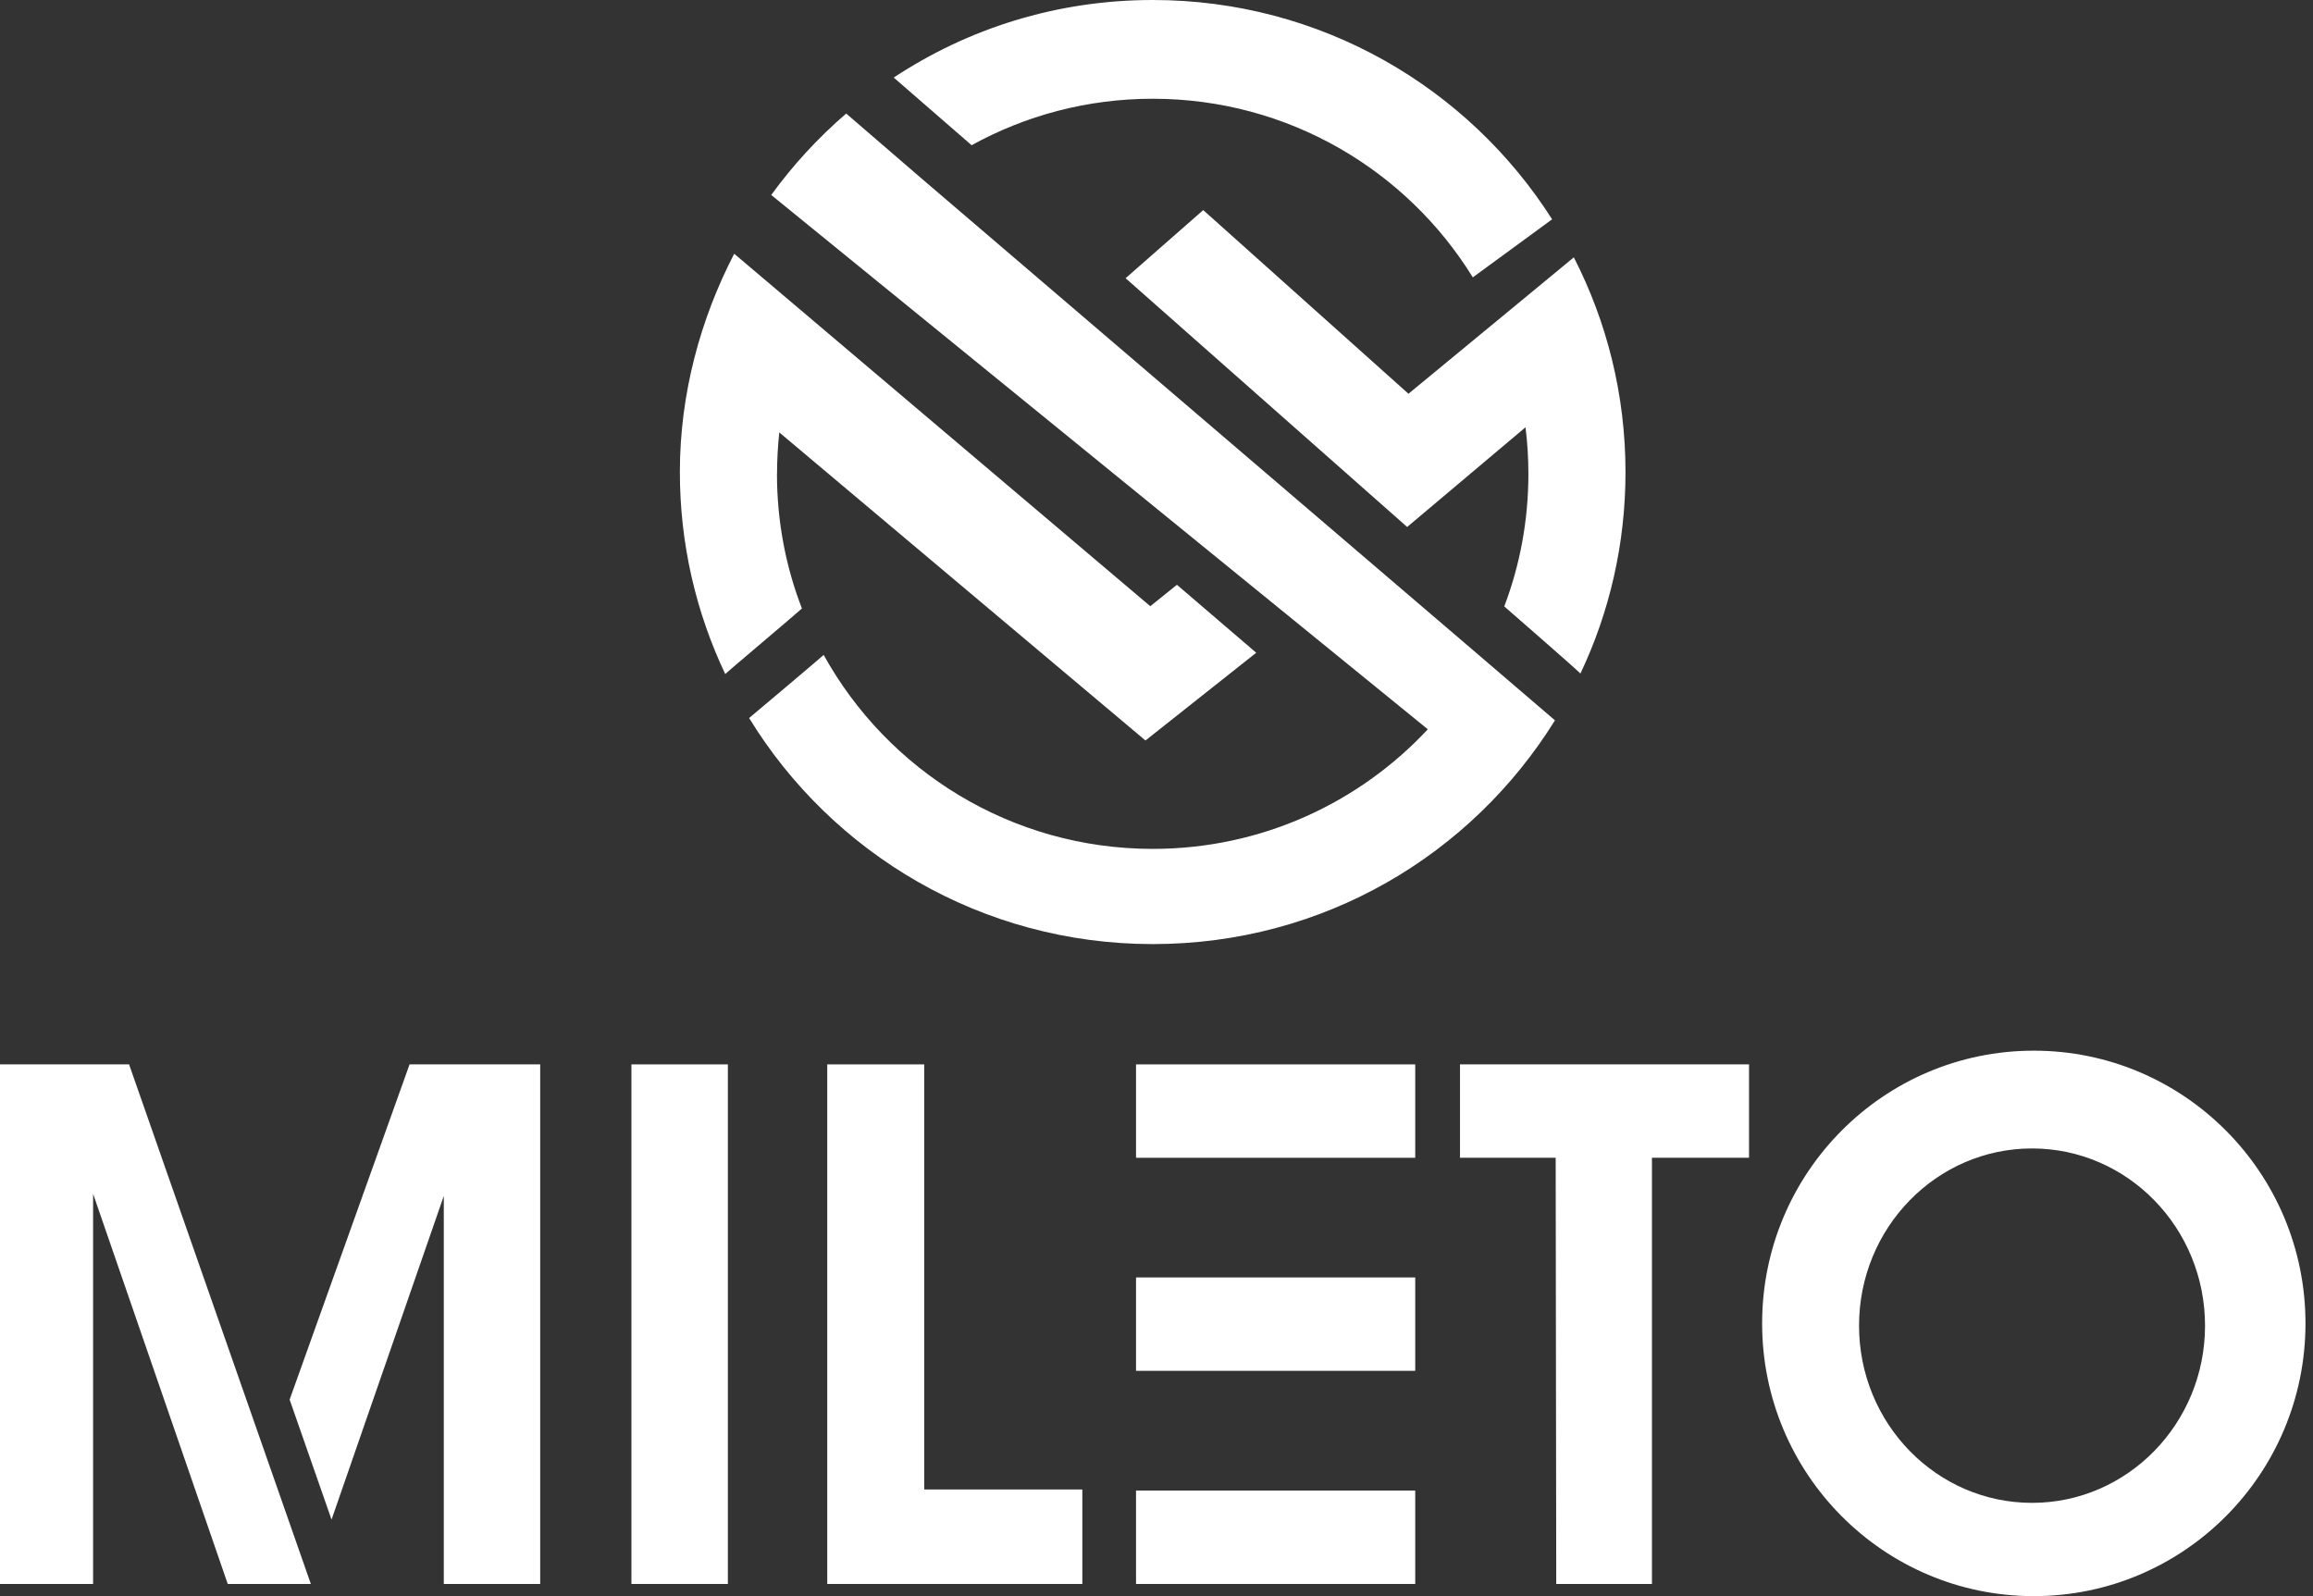
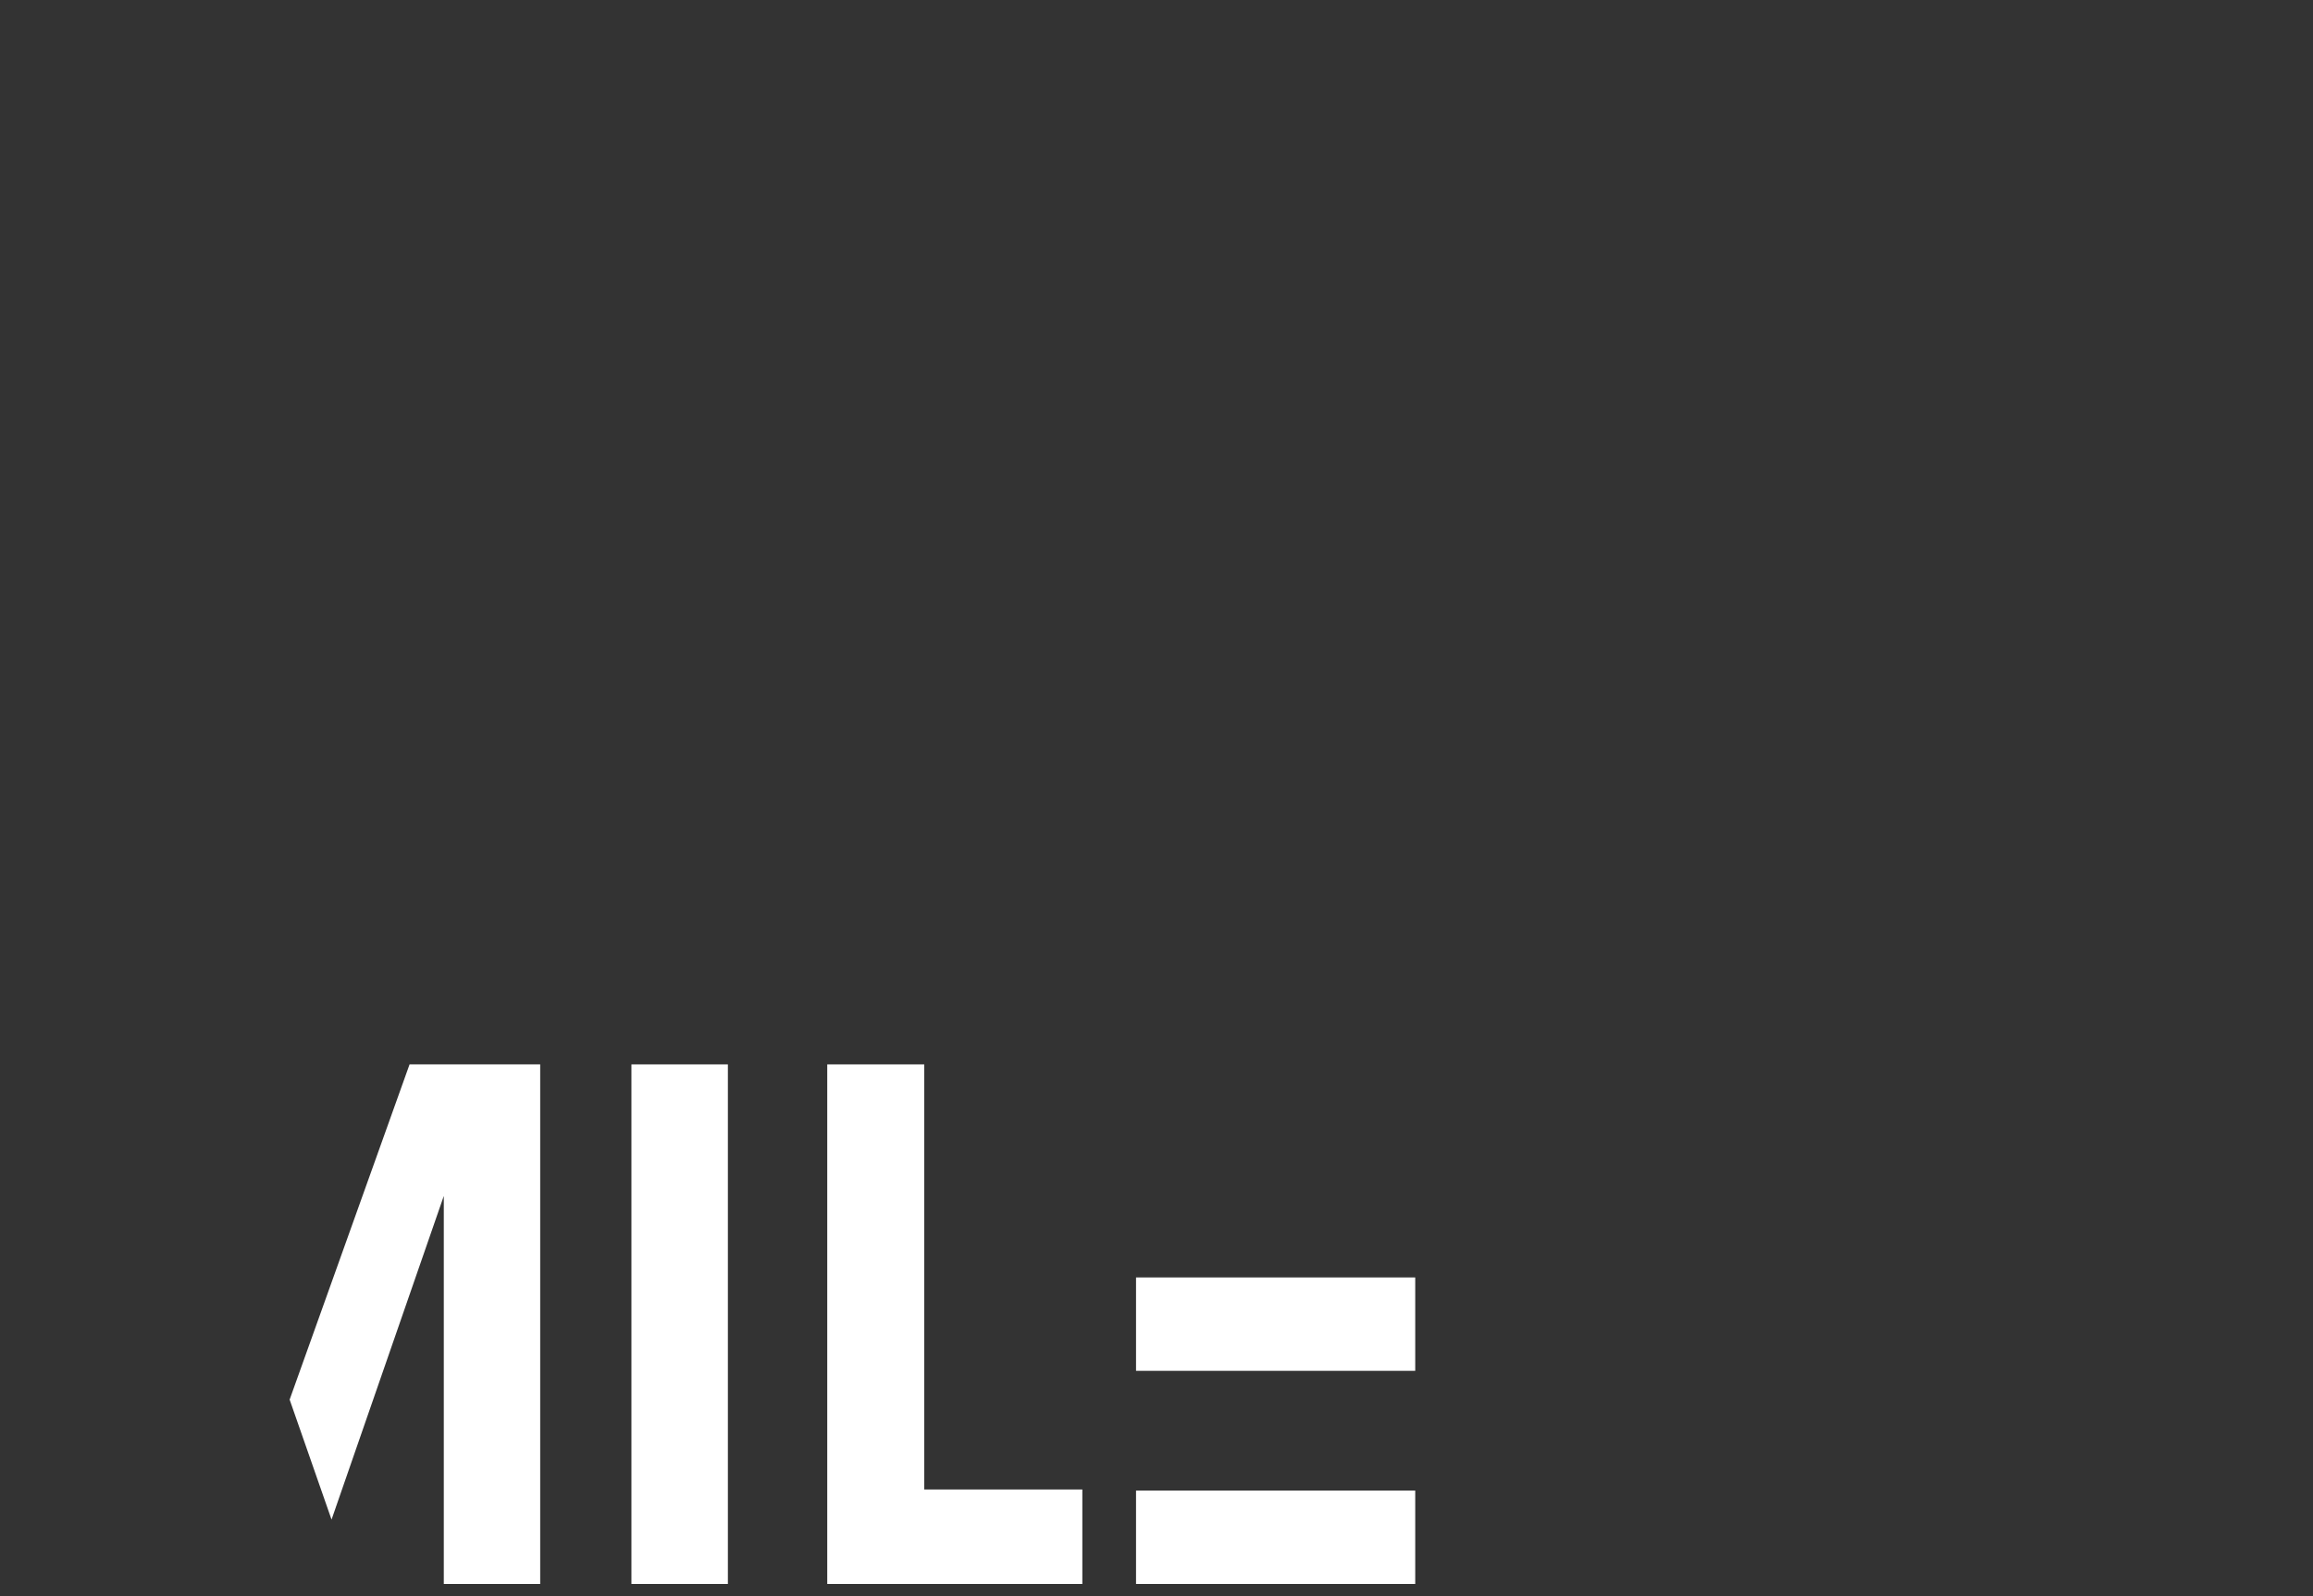
<svg xmlns="http://www.w3.org/2000/svg" width="171" height="118" viewBox="0 0 171 118" fill="none">
  <rect x="0" y="0" width="171" height="118" fill="#333333" stroke="none" />
-   <path d="M111.145 45.007C111.173 44.945 111.192 44.893 111.202 44.86C111.183 44.907 111.164 44.96 111.145 45.007ZM109.471 48.552L68.119 13.186L62.56 8.394C60.492 10.174 58.628 12.196 57.017 14.414L105.558 53.915C100.486 59.355 93.254 62.757 85.222 62.757C74.745 62.757 65.621 56.966 60.892 48.414C60.892 48.453 55.382 53.083 55.382 53.083C61.521 63.104 72.585 69.795 85.222 69.795C97.859 69.795 108.794 63.181 114.958 53.254C114.796 53.121 109.476 48.557 109.476 48.557L109.471 48.552ZM57.446 35.028C57.446 33.996 57.508 32.977 57.612 31.968L84.684 54.743L92.873 48.257L87.01 43.232L85.041 44.817L54.28 18.759C51.792 23.555 50.262 29.113 50.262 34.89C50.262 40.239 51.468 45.307 53.618 49.833C53.689 49.733 58.904 45.345 59.286 44.983C58.089 41.895 57.441 38.535 57.441 35.019L57.446 35.028ZM59.29 44.993C59.29 44.993 59.3 45.017 59.305 45.026C59.295 45.002 59.29 44.993 59.29 44.993ZM116.359 19.02L110.611 23.765L110.563 23.803L104.128 29.109L88.955 15.532L83.215 20.567L104.032 38.959L112.78 31.588C112.923 32.716 112.994 33.867 112.994 35.038C112.994 38.488 112.365 41.786 111.211 44.831C111.211 44.831 116.741 49.647 116.841 49.794C118.981 45.279 120.173 40.234 120.173 34.905C120.173 29.185 118.795 23.788 116.355 19.03L116.359 19.02ZM85.222 0C78.124 0 71.56 2.108 66.074 5.734L71.832 10.736C75.803 8.547 80.365 7.3 85.222 7.3C95.228 7.3 103.999 12.582 108.885 20.505L114.748 16.213C108.547 6.467 97.645 0 85.222 0Z" fill="white" />
-   <path d="M0 78.689H9.543L22.981 117.1H16.837L6.883 88.258V117.1H0V78.689Z" fill="white" />
  <path d="M21.413 103.471L24.511 112.342L32.81 88.415V117.1H39.937V78.689H30.279L21.413 103.471Z" fill="white" />
  <path d="M53.813 78.689H46.682V117.1H53.813V78.689Z" fill="white" />
  <path d="M61.159 78.689H68.328V110.115H80.017V117.1H61.159V78.689Z" fill="white" />
-   <path d="M104.628 78.689H83.987V85.593H104.628V78.689Z" fill="white" />
  <path d="M104.628 94.439H83.987V101.344H104.628V94.439Z" fill="white" />
  <path d="M104.628 110.195H83.987V117.1H104.628V110.195Z" fill="white" />
-   <path d="M115.053 117.1H122.128V85.593H129.306V78.689H107.937V85.593H115.011L115.053 117.1Z" fill="white" />
-   <path d="M150.357 77.675C139.264 77.675 130.274 86.702 130.274 97.837C130.274 108.972 139.264 118 150.357 118C161.449 118 170.444 108.972 170.444 97.837C170.444 86.702 161.454 77.675 150.357 77.675ZM150.228 111.104C143.164 111.104 137.439 105.237 137.439 98.004C137.439 90.771 143.164 84.903 150.228 84.903C157.293 84.903 163.018 90.771 163.018 98.004C163.018 105.237 157.288 111.104 150.228 111.104Z" fill="white" />
</svg>